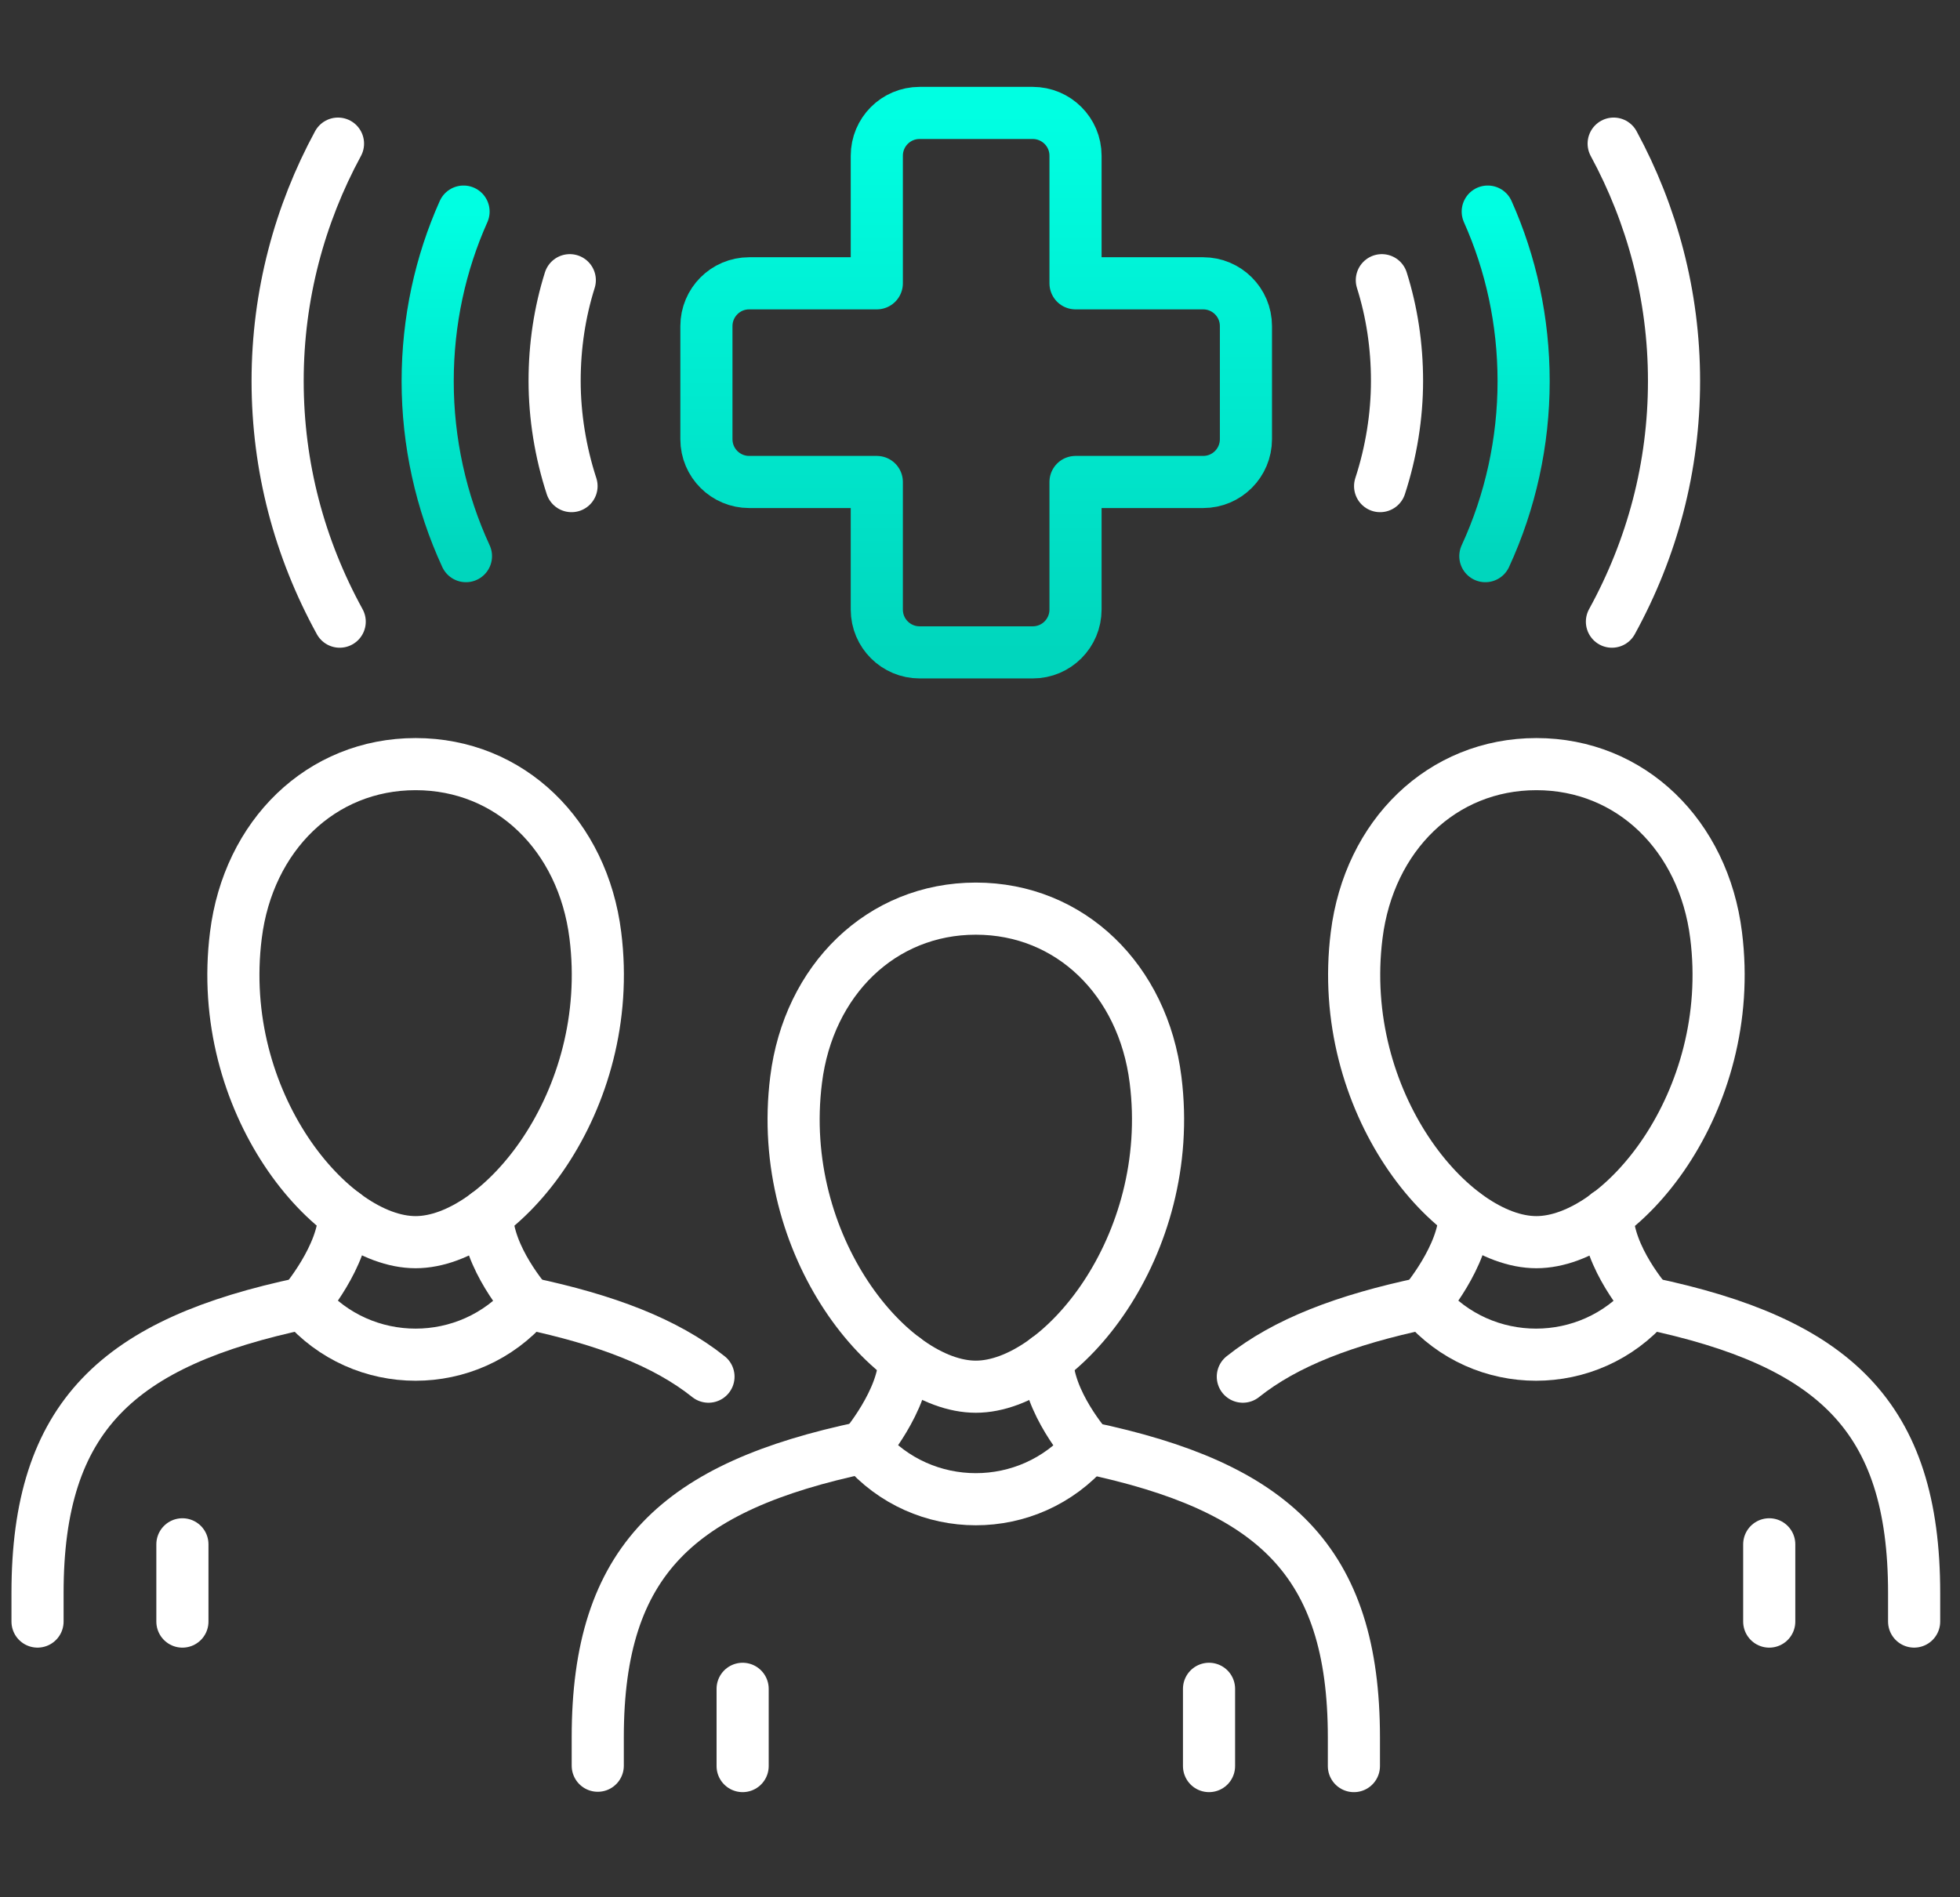
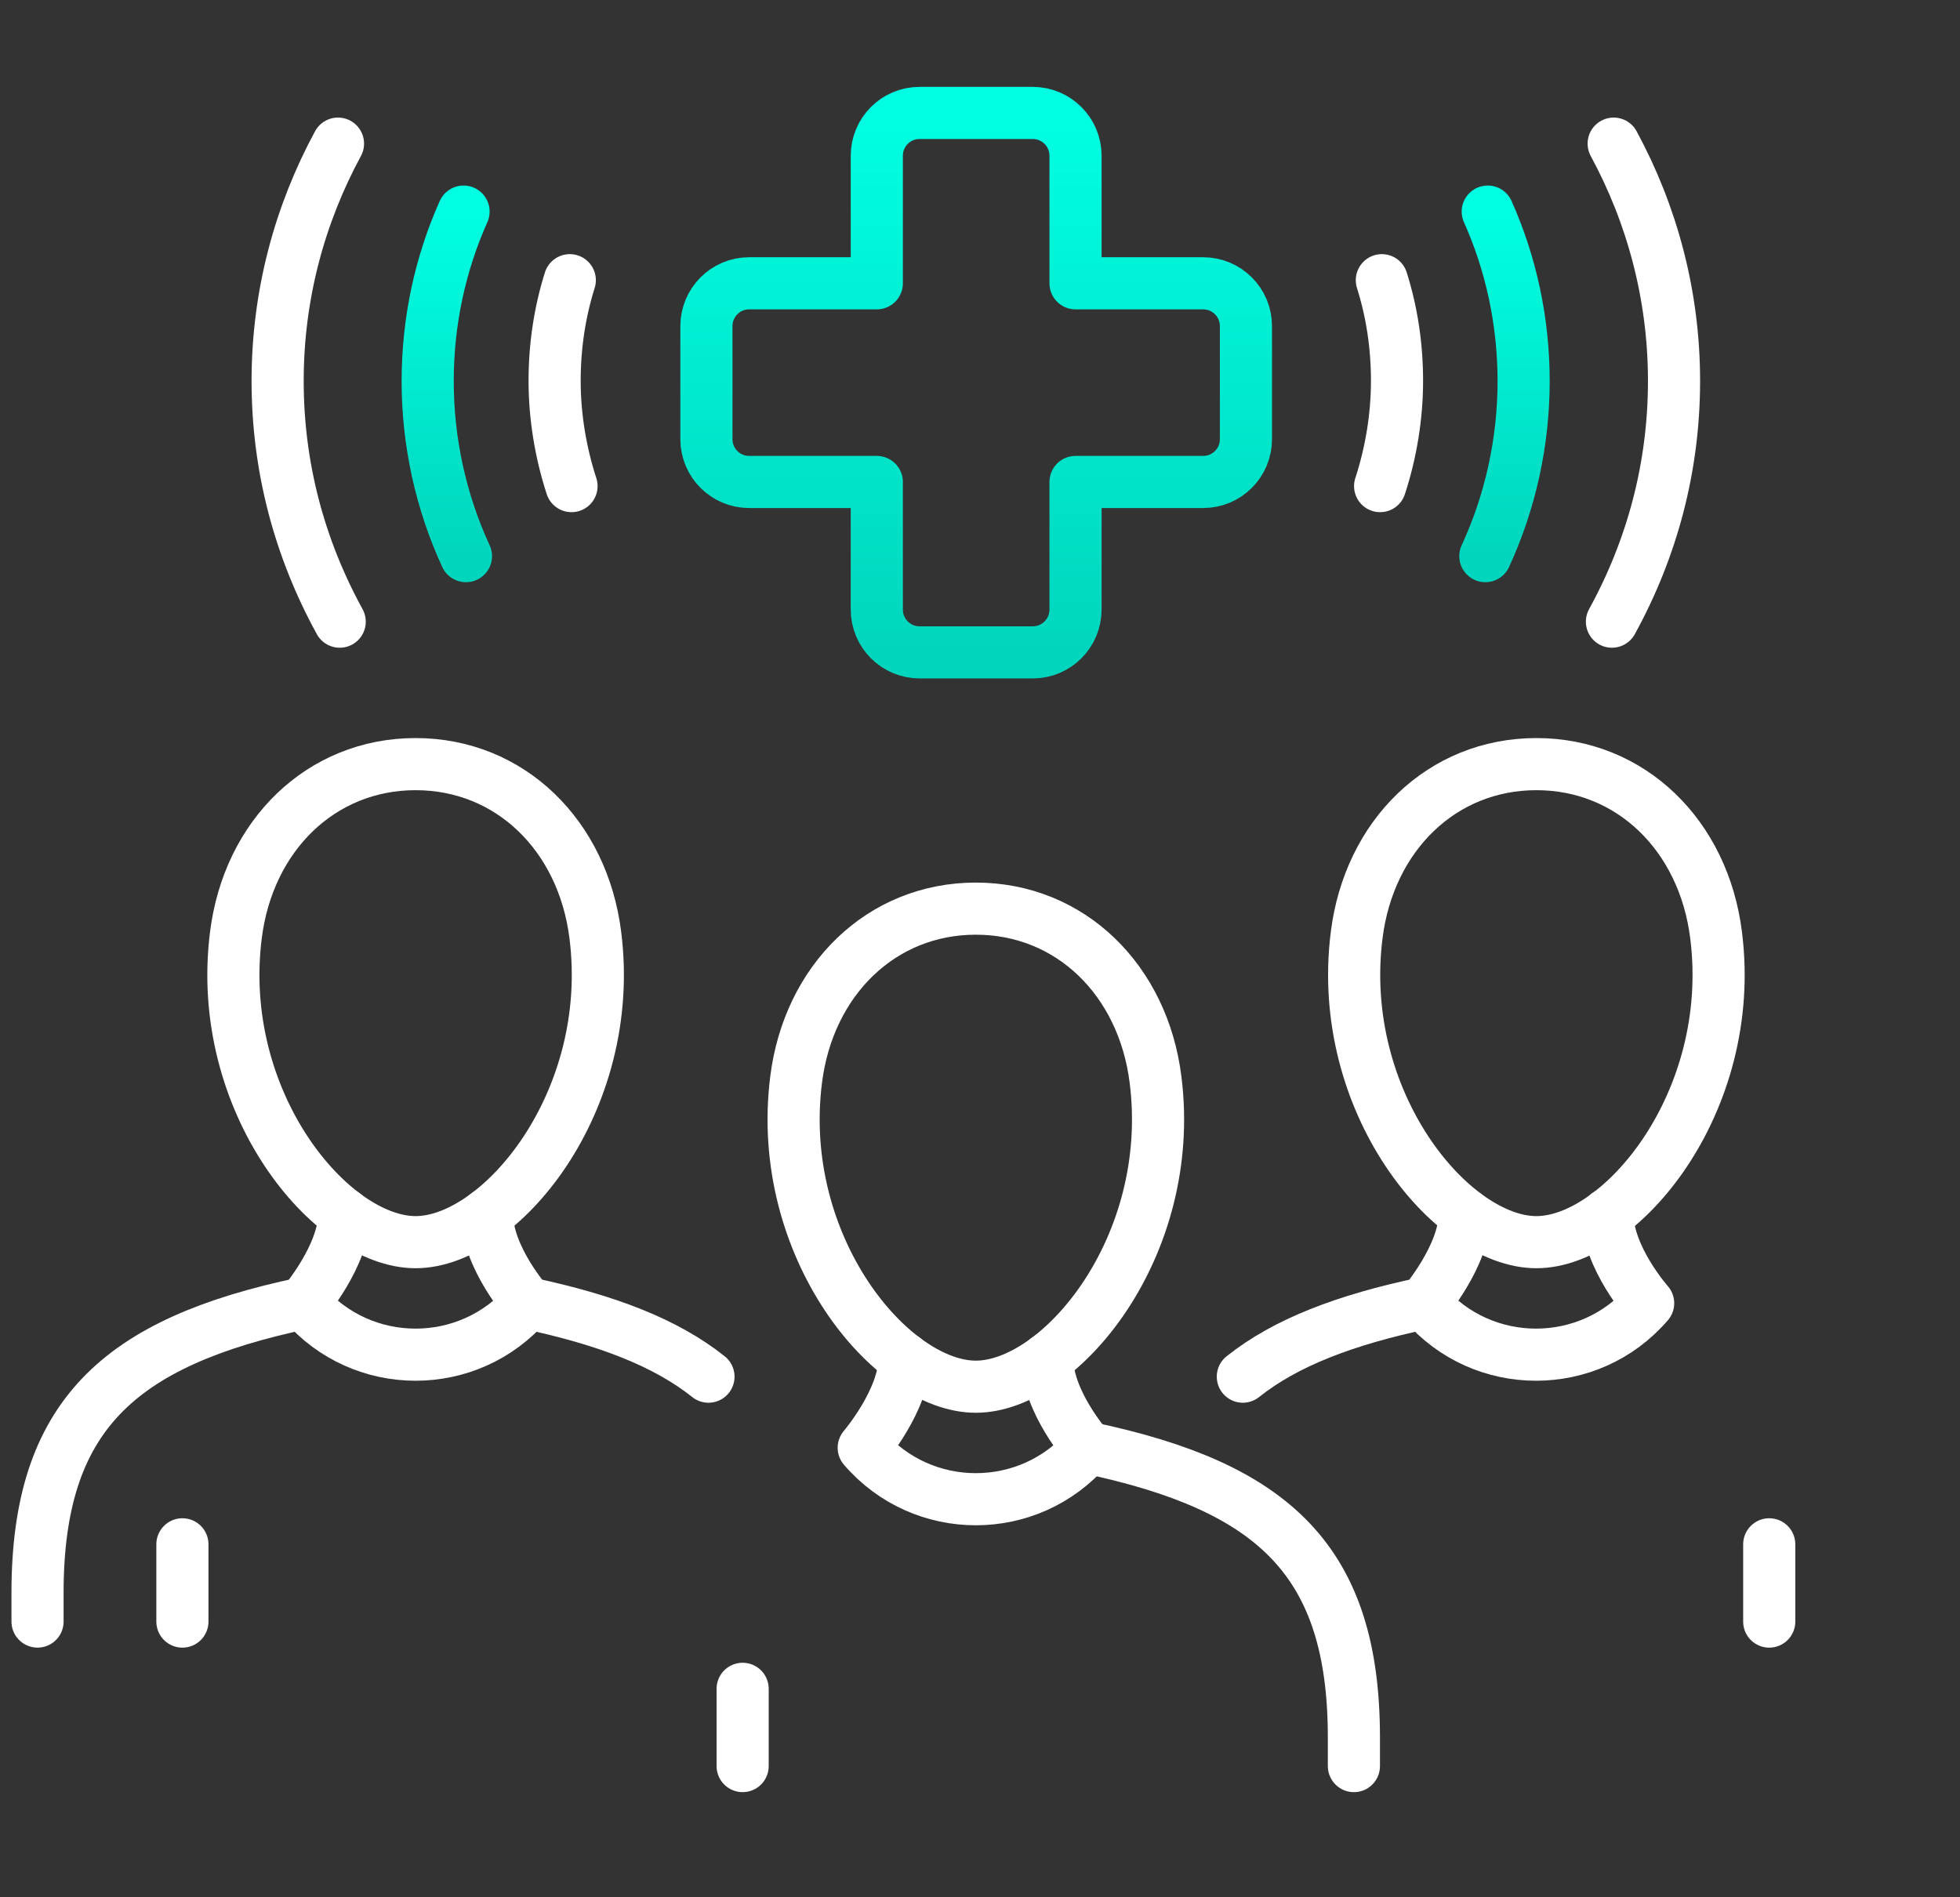
<svg xmlns="http://www.w3.org/2000/svg" width="94" height="91" viewBox="0 0 94 91" fill="none">
  <rect x="0" y="0" width="94" height="91" fill="#333333" stroke="none" />
  <path d="M35.616 81.006V84.712" stroke="white" stroke-width="2.5" stroke-linecap="round" stroke-linejoin="round" />
-   <path d="M41.423 69.425C32.539 71.294 28.668 74.835 28.668 83.322V84.695" stroke="white" stroke-width="2.5" stroke-linecap="round" stroke-linejoin="round" />
  <path d="M64.932 84.713V83.34C64.932 74.853 61.077 71.312 52.176 69.443" stroke="white" stroke-width="2.5" stroke-linecap="round" stroke-linejoin="round" />
-   <path d="M57.984 81.006V84.712" stroke="white" stroke-width="2.5" stroke-linecap="round" stroke-linejoin="round" />
  <path d="M50.225 65.174C50.225 67.242 52.177 69.443 52.177 69.443C49.348 72.735 44.252 72.735 41.423 69.443C41.423 69.443 43.375 67.16 43.375 65.174" stroke="white" stroke-width="2.5" stroke-linecap="round" stroke-linejoin="round" />
  <path d="M55.419 51.79C54.824 47.009 51.333 43.584 46.8 43.584C42.267 43.584 38.776 47.009 38.181 51.79C37.171 59.798 42.747 66.515 46.8 66.515C50.853 66.515 56.429 59.798 55.419 51.79Z" stroke="white" stroke-width="2.5" stroke-linecap="round" stroke-linejoin="round" />
  <path d="M68.291 62.51C64.519 63.304 61.657 64.396 59.605 66.034" stroke="white" stroke-width="2.5" stroke-linecap="round" stroke-linejoin="round" />
-   <path d="M91.8 77.78V76.407C91.8 67.92 87.945 64.38 79.044 62.51" stroke="white" stroke-width="2.5" stroke-linecap="round" stroke-linejoin="round" />
  <path d="M84.851 74.075V77.781" stroke="white" stroke-width="2.5" stroke-linecap="round" stroke-linejoin="round" />
  <path d="M77.092 58.242C77.092 60.31 79.044 62.51 79.044 62.51C76.215 65.802 71.12 65.802 68.29 62.51C68.29 62.51 70.243 60.227 70.243 58.242" stroke="white" stroke-width="2.5" stroke-linecap="round" stroke-linejoin="round" />
  <path d="M82.303 44.858C81.708 40.076 78.217 36.652 73.684 36.652C69.151 36.652 65.66 40.076 65.064 44.858C64.055 52.865 69.631 59.582 73.684 59.582C77.737 59.582 83.313 52.865 82.303 44.858Z" stroke="white" stroke-width="2.5" stroke-linecap="round" stroke-linejoin="round" />
  <path d="M8.748 74.075V77.781" stroke="white" stroke-width="2.5" stroke-linecap="round" stroke-linejoin="round" />
  <path d="M14.555 62.51C5.671 64.38 1.8 67.92 1.8 76.407V77.78" stroke="white" stroke-width="2.5" stroke-linecap="round" stroke-linejoin="round" />
  <path d="M33.978 66.034C31.927 64.396 29.064 63.304 25.309 62.51" stroke="white" stroke-width="2.5" stroke-linecap="round" stroke-linejoin="round" />
  <path d="M23.357 58.242C23.357 60.31 25.309 62.51 25.309 62.51C22.48 65.802 17.384 65.802 14.555 62.51C14.555 62.51 16.507 60.227 16.507 58.242" stroke="white" stroke-width="2.5" stroke-linecap="round" stroke-linejoin="round" />
  <path d="M28.552 44.858C27.956 40.076 24.465 36.652 19.932 36.652C15.399 36.652 11.908 40.076 11.313 44.858C10.303 52.865 15.879 59.582 19.932 59.582C23.985 59.582 29.561 52.865 28.552 44.858Z" stroke="white" stroke-width="2.5" stroke-linecap="round" stroke-linejoin="round" />
  <path d="M77.39 6.889C79.226 10.28 80.285 14.151 80.285 18.271C80.285 22.39 79.243 26.295 77.307 29.819" stroke="white" stroke-width="2.5" stroke-linecap="round" stroke-linejoin="round" />
  <path d="M71.351 10.149C72.46 12.63 73.072 15.393 73.072 18.288C73.072 21.184 72.443 24.062 71.236 26.676" stroke="url(#paint0_linear_99_6404)" stroke-width="2.5" stroke-linecap="round" stroke-linejoin="round" />
  <path d="M66.272 13.44C66.752 14.962 67 16.583 67 18.271C67 19.958 66.719 21.695 66.189 23.317" stroke="white" stroke-width="2.5" stroke-linecap="round" stroke-linejoin="round" />
  <path d="M16.21 6.889C14.373 10.28 13.315 14.151 13.315 18.271C13.315 22.39 14.357 26.295 16.292 29.819" stroke="white" stroke-width="2.5" stroke-linecap="round" stroke-linejoin="round" />
  <path d="M22.232 10.149C21.123 12.63 20.511 15.393 20.511 18.288C20.511 21.184 21.14 24.062 22.347 26.676" stroke="url(#paint1_linear_99_6404)" stroke-width="2.5" stroke-linecap="round" stroke-linejoin="round" />
  <path d="M27.327 13.44C26.848 14.962 26.599 16.583 26.599 18.271C26.599 19.958 26.881 21.695 27.41 23.317" stroke="white" stroke-width="2.5" stroke-linecap="round" stroke-linejoin="round" />
  <path d="M57.702 13.589H51.581V7.468C51.581 6.327 50.654 5.417 49.529 5.417H44.103C42.961 5.417 42.051 6.343 42.051 7.468V13.589H35.93C34.789 13.589 33.879 14.516 33.879 15.641V21.067C33.879 22.209 34.805 23.119 35.93 23.119H42.051V29.24C42.051 30.382 42.978 31.292 44.103 31.292H49.529C50.671 31.292 51.581 30.365 51.581 29.24V23.119H57.702C58.844 23.119 59.754 22.192 59.754 21.067V15.641C59.754 14.499 58.827 13.589 57.702 13.589Z" stroke="url(#paint2_linear_99_6404)" stroke-width="2.5" stroke-linecap="round" stroke-linejoin="round" />
  <defs>
    <linearGradient id="paint0_linear_99_6404" x1="72.154" y1="10.149" x2="72.154" y2="26.676" gradientUnits="userSpaceOnUse">
      <stop stop-color="#00FFE2" />
      <stop offset="1" stop-color="#00D6BD" />
    </linearGradient>
    <linearGradient id="paint1_linear_99_6404" x1="21.429" y1="10.149" x2="21.429" y2="26.676" gradientUnits="userSpaceOnUse">
      <stop stop-color="#00FFE2" />
      <stop offset="1" stop-color="#00D6BD" />
    </linearGradient>
    <linearGradient id="paint2_linear_99_6404" x1="46.816" y1="5.417" x2="46.816" y2="31.292" gradientUnits="userSpaceOnUse">
      <stop stop-color="#00FFE2" />
      <stop offset="1" stop-color="#00D6BD" />
    </linearGradient>
  </defs>
</svg>